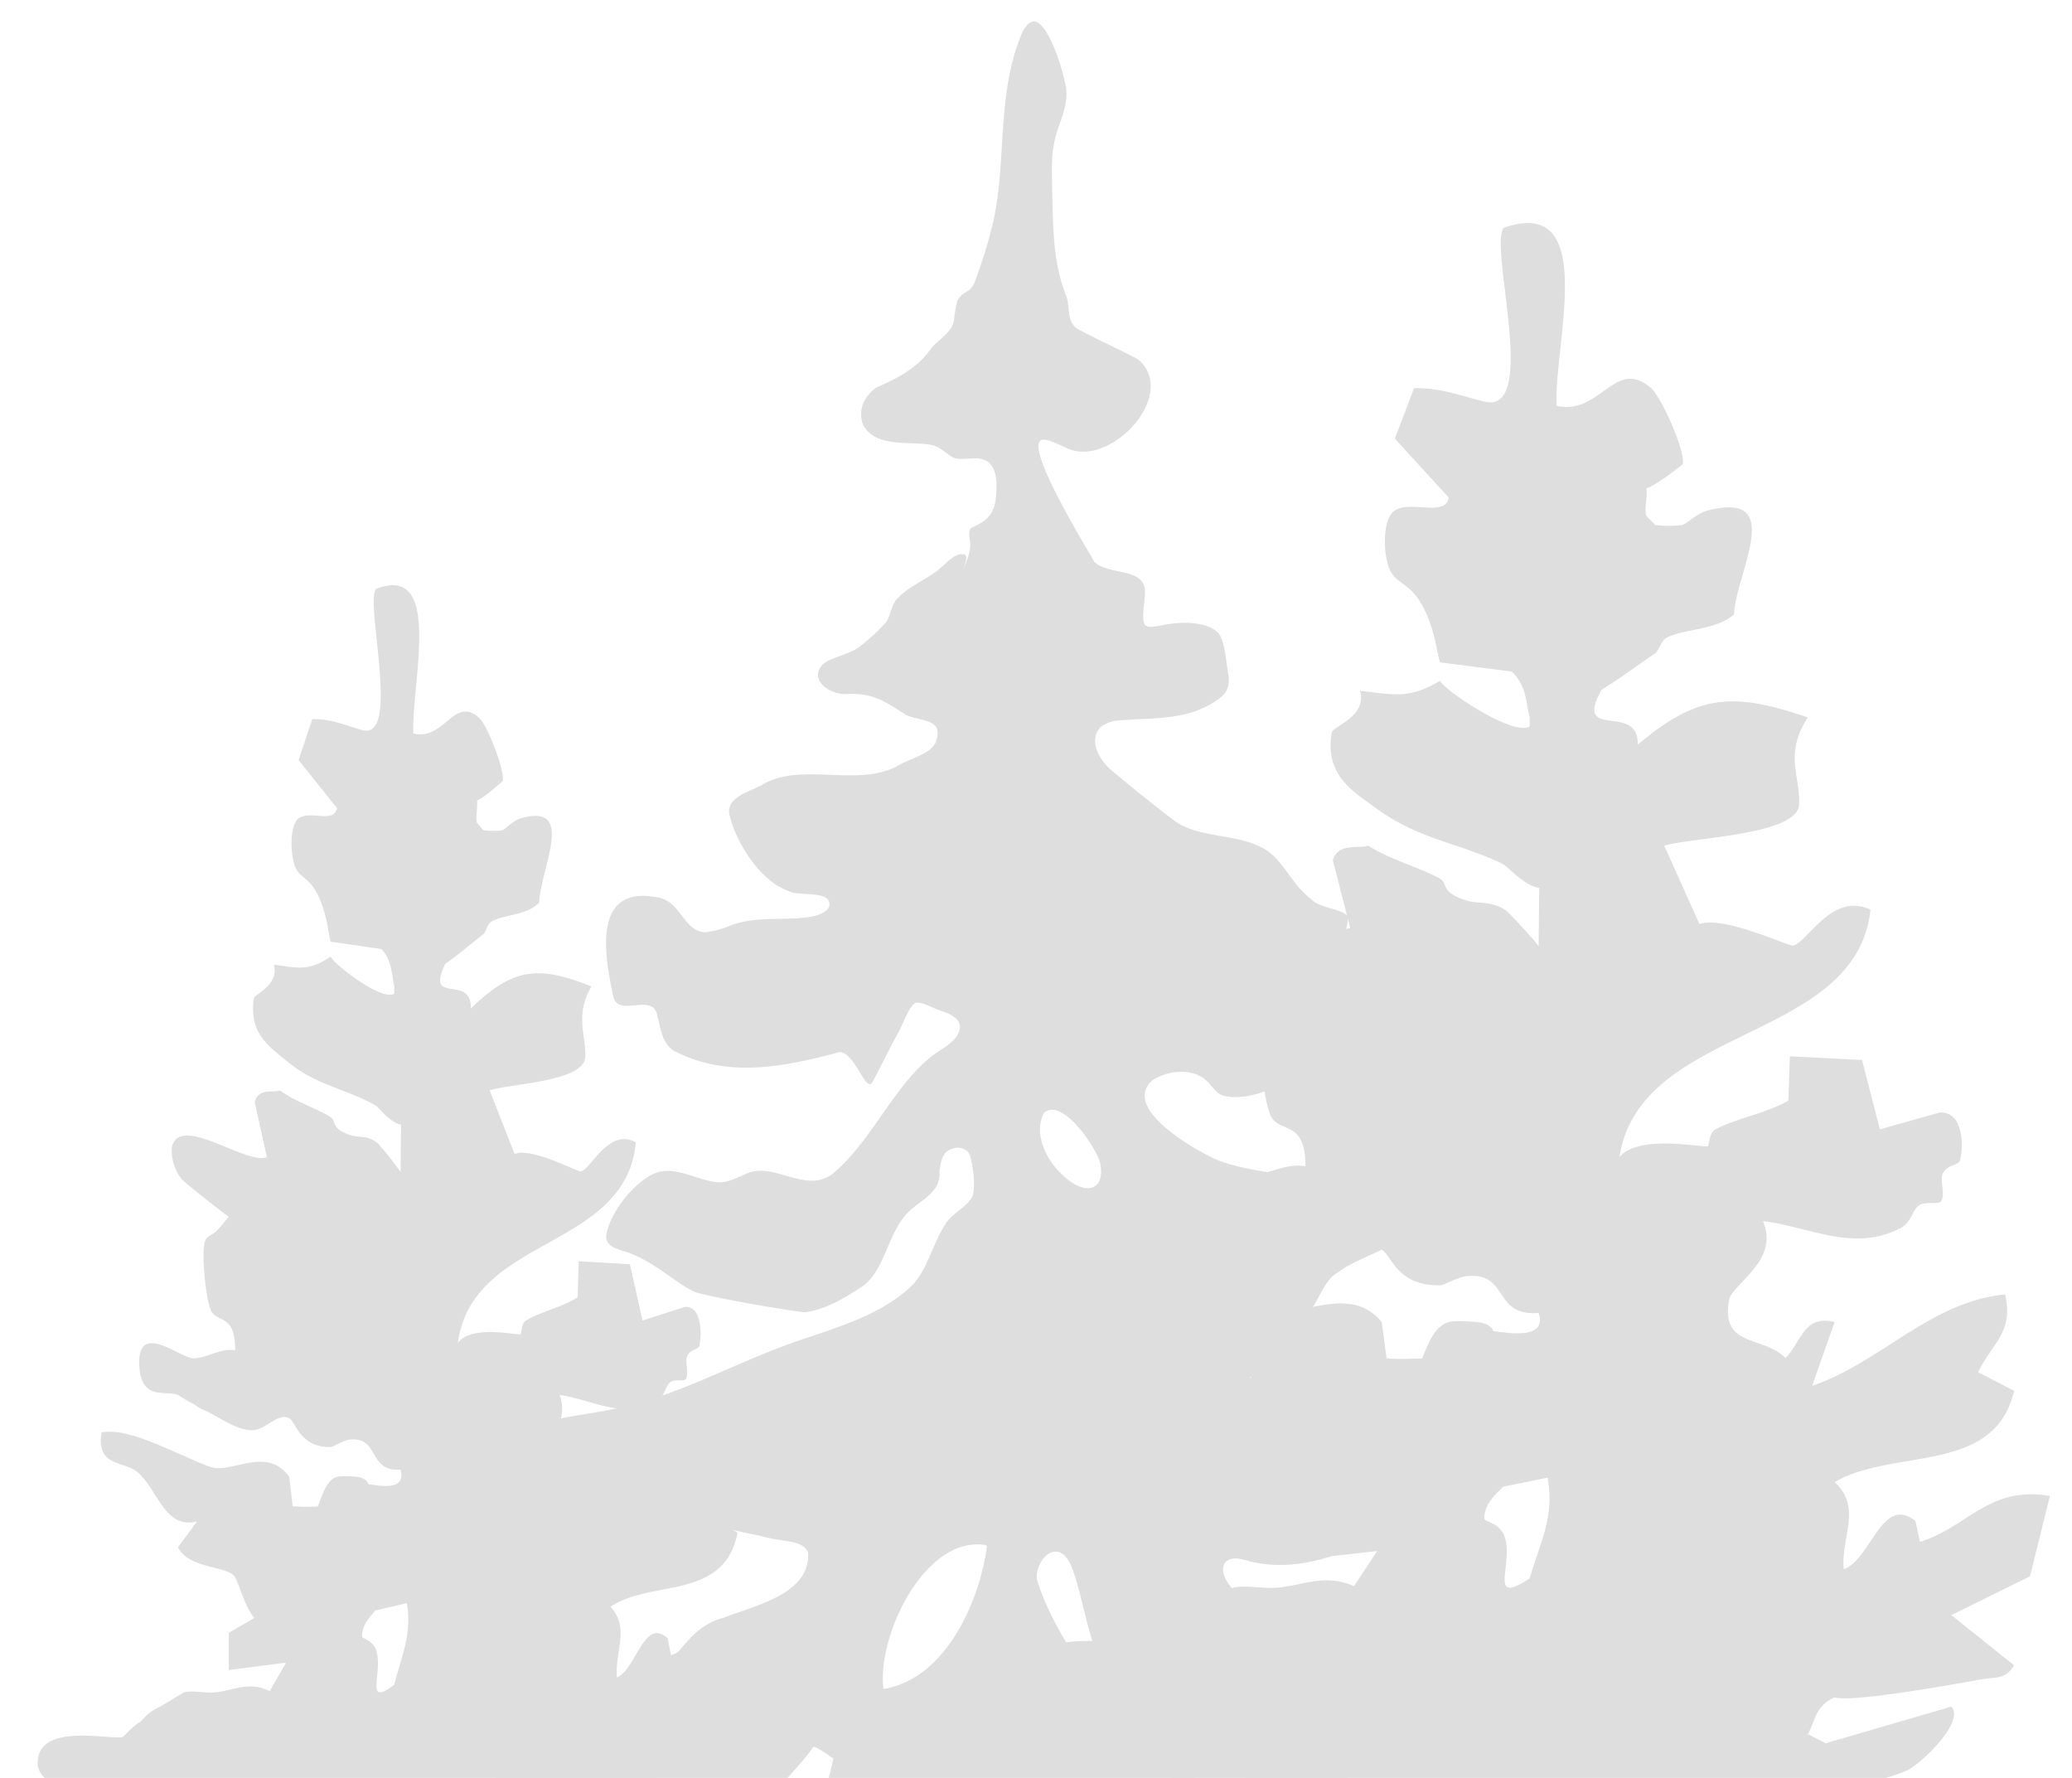
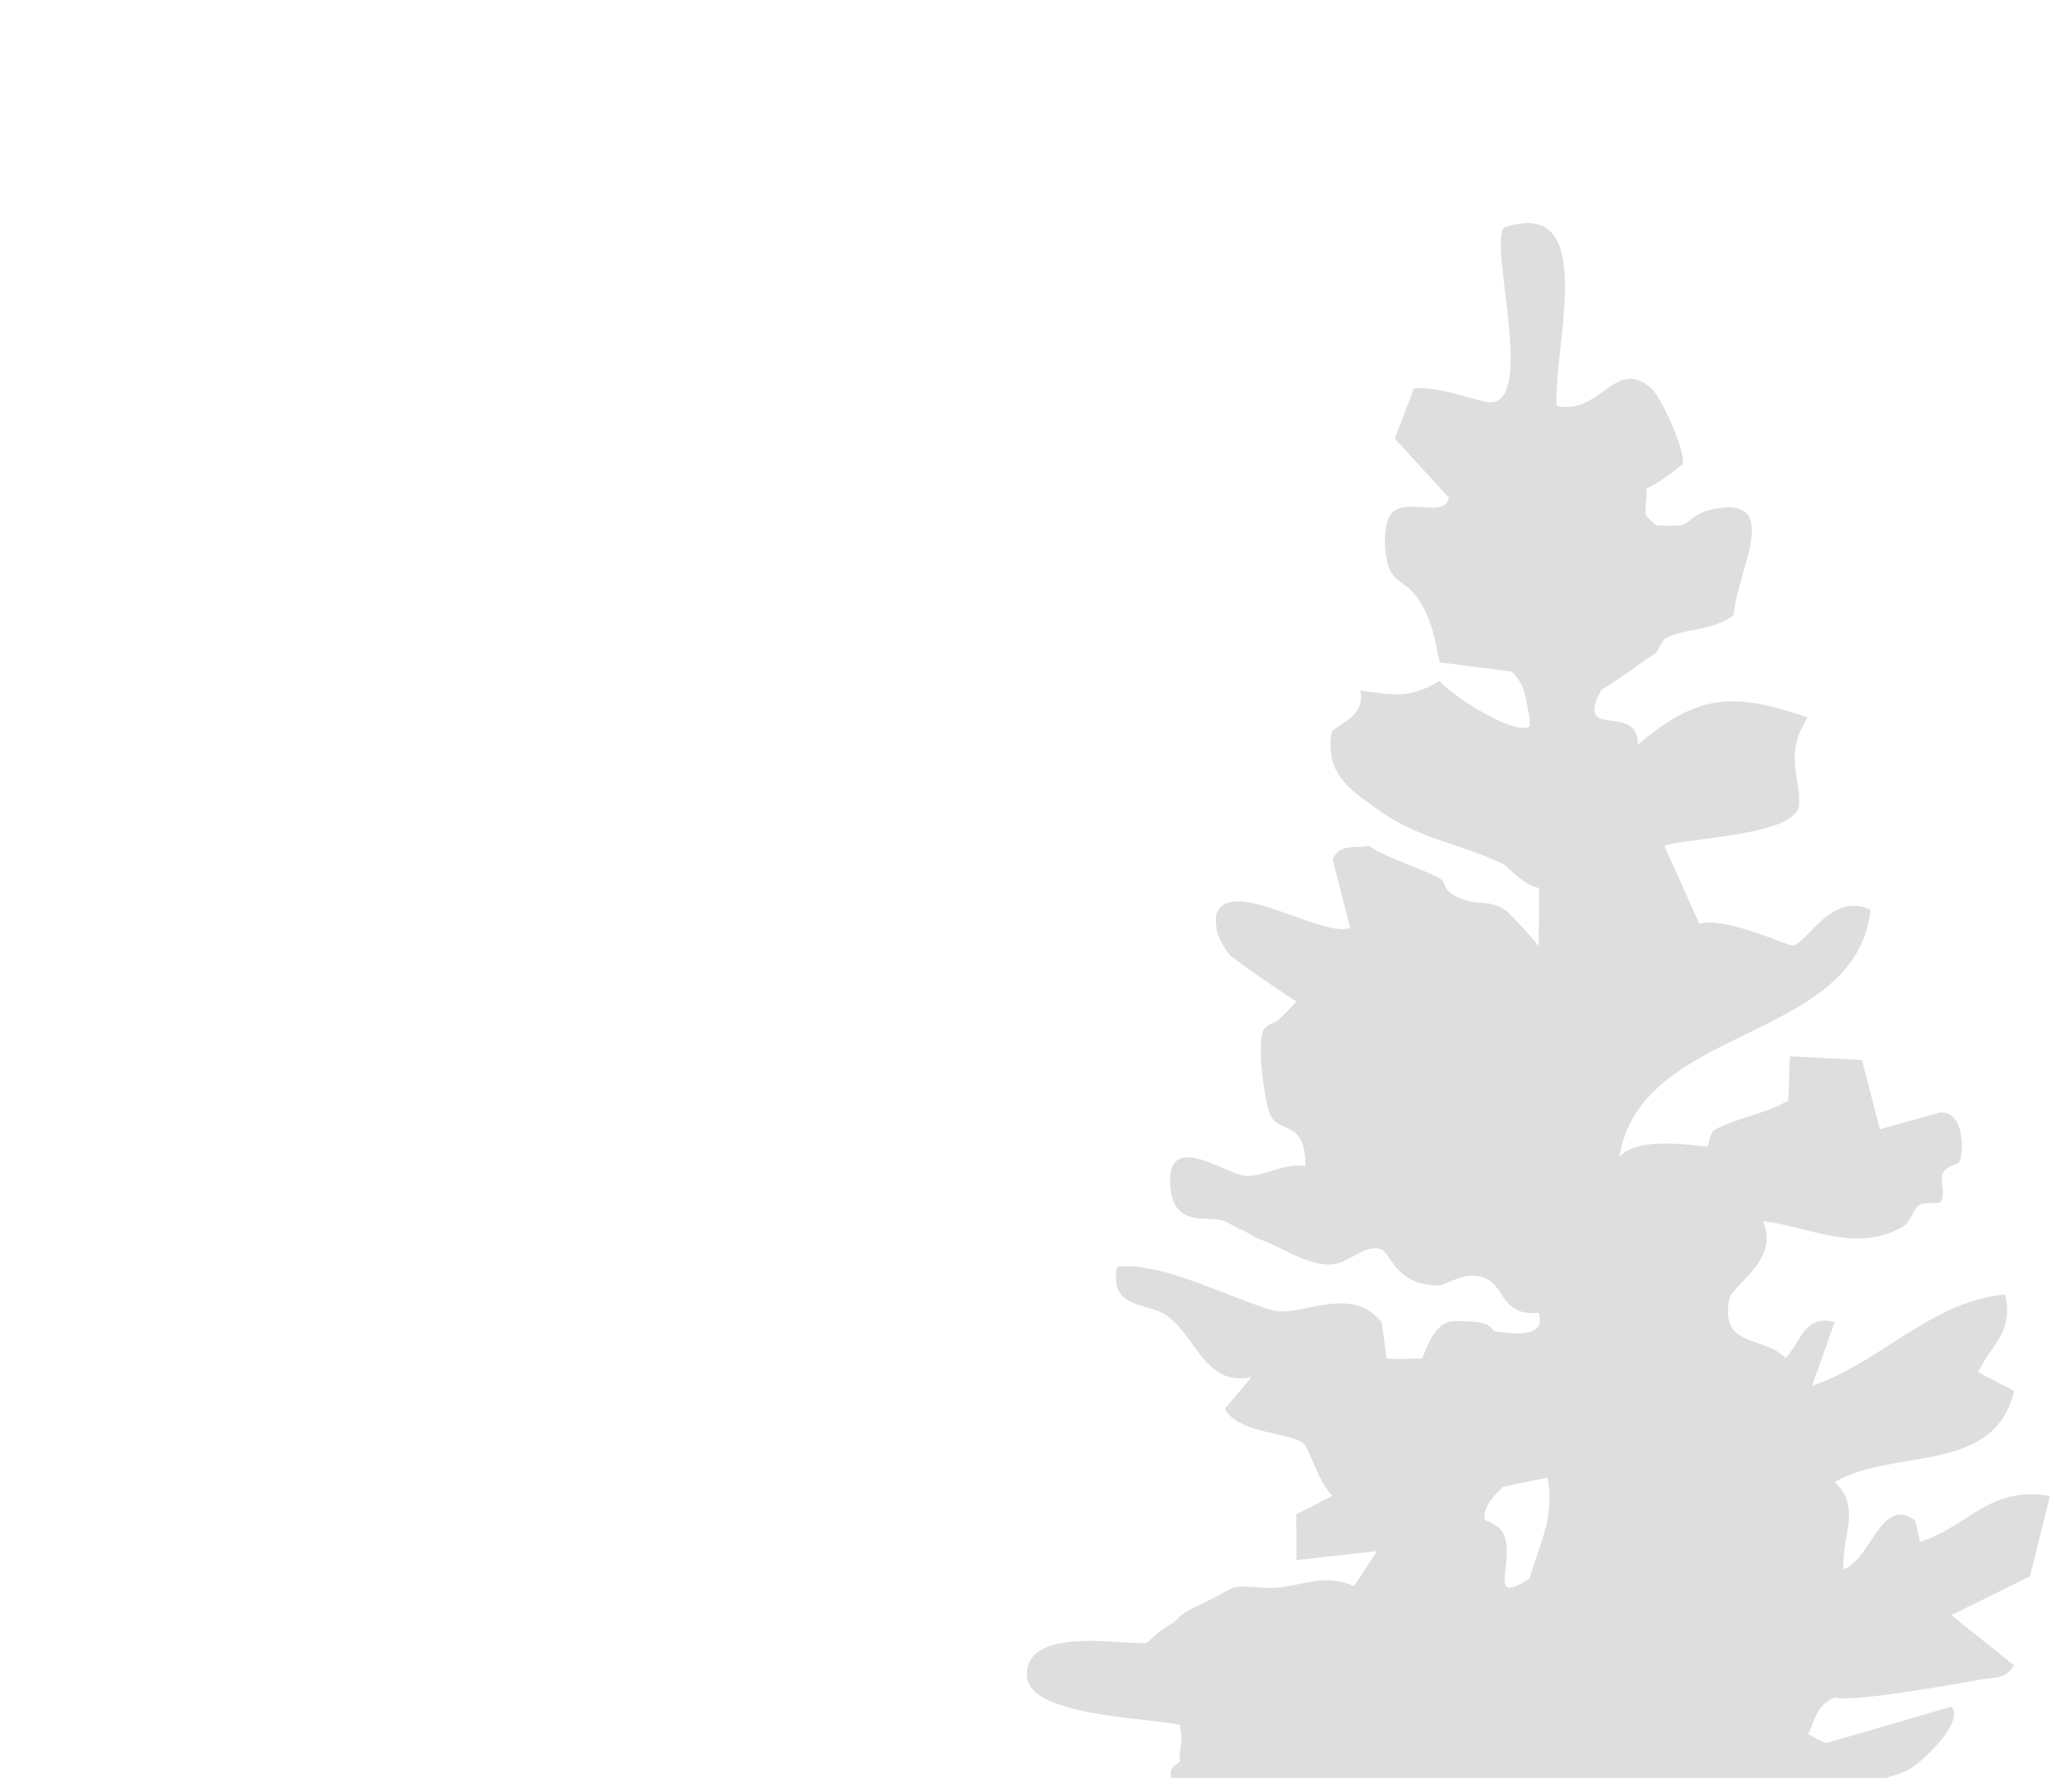
<svg xmlns="http://www.w3.org/2000/svg" width="514" height="441" viewBox="0 0 514 441">
  <defs>
    <clipPath id="clip-path">
      <rect id="Rectangle_1030" data-name="Rectangle 1030" width="514" height="441" transform="translate(-16361 -632)" fill="#fff" />
    </clipPath>
    <clipPath id="clip-path-2">
-       <rect id="Rectangle_699" data-name="Rectangle 699" width="209.842" height="350.184" />
-     </clipPath>
+       </clipPath>
    <clipPath id="clip-path-3">
      <rect id="Rectangle_698" data-name="Rectangle 698" width="288.934" height="517.689" />
    </clipPath>
    <clipPath id="clip-path-4">
      <rect id="Rectangle_699-2" data-name="Rectangle 699" width="295.95" height="431.6" />
    </clipPath>
  </defs>
  <g id="Mask_Group_21" data-name="Mask Group 21" transform="translate(16361 632)" clip-path="url(#clip-path)">
    <g id="Group_799" data-name="Group 799" transform="translate(-16361 -626.689)" opacity="0.131">
      <g id="Group_570" data-name="Group 570" transform="translate(0 139.845)">
        <g id="Group_546" data-name="Group 546" transform="translate(0)" clip-path="url(#clip-path-2)">
          <path id="Path_312" data-name="Path 312" d="M8.516,331.521c1.689-1.3,1.951-4.135,3.723-5.258,4.366-2.764,10.7-1.185,15.3-1.967,2.559-.435,4.5-3.421,5.559-3.609,4.64-.823,11.515,8.094,17.356,5.531.069-.327,1.659-1.139,1.636-2.759-.1-6.837-13.944-4.644-17.414-10.145.158-.552-.159-1.291,0-1.843.289-1,1.544-1.653,1.578-1.844.1-.586-.083-1.244,0-1.843.485-3.507.305-2.416,0-5.531-5.456-1.536-26.913-1.645-26.916-10.138,0-10.136,17.934-5.677,21.089-6.417.28-.066,2.039-2.331,4.249-3.723,1.06-.668,1.388-2.029,4.734-3.687,1.7-.844,5.868-3.575,6.311-3.687,2.182-.55,5.422.316,7.889,0,4.762-.61,8.357-2.774,13.279-.285l4.077-7.071-14.2,1.833-.015-9.236,6.325-3.676c-2.8-3.5-3.929-9.466-5.127-10.6-2.4-2.274-11.313-1.851-13.8-6.934l4.721-6.412c-8,2.074-9.782-8.019-14.762-12.242-3.4-2.879-10.4-1.224-8.9-9.887a16.449,16.449,0,0,1,6.714.581c6.333,1.438,18.445,7.856,21.238,8.265,5.277.773,13.262-5.158,18.6,2.23l.841,7.274a45.93,45.93,0,0,0,6.242.075c1.019-2.653,2.065-6.482,4.734-7.374a17.724,17.724,0,0,1,4.734,0c2.811.253,2.98,1.817,3.155,1.843,2.811.423,9.416,1.7,7.89-3.665-8.08.8-5.113-8.227-12.623-7.4-1.746.193-3.957,1.828-4.734,1.844-7.86.161-8.592-6.561-10.431-7.26-2.92-1.112-5.744,3.079-8.979,3.084-4.26.005-8.69-3.664-12.146-5.041-1.07-.426-2.083-1.341-3.156-1.843-1.36-.637-2.542-1.569-3.155-1.844-2.767-1.239-8.808,1.437-9.522-6.532-1.116-12.484,9.907-2.629,13.381-2.572,3.192.053,6.815-2.712,10.341-1.957.076-8.992-4.228-6.822-5.89-9.708-1.321-2.3-2.462-13.76-1.727-16.73.2-2.056,2.243-2.3,2.883-3.057a46.5,46.5,0,0,0,3.155-3.687c-.658-.308-11.225-8.631-11.723-9.336a11.493,11.493,0,0,1-2.394-7.973c2.08-8.276,18.448,4.6,23.577,2.551L63.17,128.185c1.055-3.68,4.893-2.165,6.222-2.9,3.724,2.761,9.16,4.464,12.56,6.607,1.67,1.052-.123,2.714,4.8,4.453,2.159.764,4.243-.058,6.91,2.025a74.647,74.647,0,0,1,5.712,7.192l.107-11.765c-2.682-.415-5.533-4.337-6.418-4.825-7.827-4.319-14.652-4.882-22.089-11.061-4.471-3.716-9.234-6.868-8-15.389.179-1.237,6.277-3.179,4.982-8.409,5.945.805,8.689,1.713,14.062-2.011.63,1.791,12.79,11.205,15.778,9.217V99.473c-.741-3.424-.546-6.328-3.155-9.218L82.015,88.411c-.585-2.436-.711-4.421-1.578-7.373-2.59-8.811-5.634-7.743-7.123-11-1.3-2.832-1.57-10.386.713-12.163,2.828-2.2,8.874,1.383,9.551-2.621L74.071,43.378l3.388-10.164c4.676-.09,8.389,1.6,12.37,2.715C99.5,38.637,90.544,4.6,93.239.944c16.862-6.678,8.7,23.826,9.3,35.841,7.72,1.943,10.214-9.792,16.546-3.649,1.869,1.812,6.062,12.57,5.654,15.359-1.37,1.33-5.112,4.515-6.429,4.89.272,1.6-.4,4.343,0,5.53l1.578,1.844a16.774,16.774,0,0,0,4.734,0c.8-.223,2.586-2.37,4.558-2.935,13.748-3.939,5.008,12.166,4.545,20.941-3.139,3.215-8.873,2.887-11.827,4.674-.976.59-1.374,2.63-2.009,3.128-3.39,2.653-6.235,5.109-9.468,7.374-4.982,10.426,6.63,2.358,6.375,11.044C127.418,94.7,133.645,94.381,146.7,99.5c-4.2,7.5-1.276,11.737-1.519,17.508-.26,6.2-18.7,6.6-23.716,8.287l6.194,15.788c4.248-1.756,15.619,4.5,16.461,4.311,2.529-.564,6.83-10.91,13.62-7.2-2.531,26.836-40.565,23.029-44.155,49.764,3.4-4.677,14.788-1.835,15.54-2.168.2-.088.257-2.754,1.289-3.375,3.808-2.292,8.976-3.258,12.873-5.806l.269-8.924,12.7.742,3.138,13.956,10.5-3.378c4.023-.329,4.286,6.359,3.613,9.546-.251,1.186-2.235.832-3.06,2.695-.562,1.268.528,4.467-.346,5.683-.46.641-2.865-.117-3.9.8-1.17,1.042-1.245,3.375-3.23,4.556-8.2,4.876-15.957-.3-24.154-1.437,3.007,8.028-5.443,12.607-5.956,15.9-1.5,9.629,5.9,7.04,9.917,11.653,2.955-3.413,3.112-8.688,8.648-7.253l-3.955,12.856c12.046-4.693,20.923-17.015,33.933-18.386,1.574,7.587-2.35,9.9-4.742,15.643l6.319,3.748c-3.375,16.942-21.283,11.476-31.536,18.372,4.861,5.2,1.07,10.965,1.581,17.532,4.815-1.975,6.719-15.1,12.624-9.7l.795,4.2c8.486-3.065,12.136-11.342,22.848-9.239l-3.507,16.166-13.831,7.812,11.025,10.089c-1.486,2.912-3.25,2.335-5.51,2.8-4.836.988-22.8,4.722-26.037,3.683-3.487,1.6-3.586,5.38-4.734,7.374l3.155,1.843,22.082-7.364c2.517,2.91-5.264,11.536-7.881,12.9-3.715,1.93-22.224,7.365-26.114,7.434-4.893.088-9.534-2.9-14.908-1.9-1.761.327-4.342,3-6.311,3.686-.024,1.154-1.264,6.454-1.578,9.218,3.5-.429,7.72.618,11.045,0,7.454-1.387,17.68-8.683,24.463-.028,2.186-6.41,6.611-6.976,12.314-5.454,1.195.318,1.707,5.177,5.057,4.836,1.259-.128,2.643-2.355,3.921-3.041,2.982-1.6,5-5.1,9.468-3.687l-1.559,7.27c9.637,7.294,19.569-3.5,29.984-.793l-2,7.814c-8.024,3.269-14.046,7.083-22.854,5.457l-5.152,7.9H26.791l.776-7.389L16.6,346.484l-5.006-9.1c-2.13-.834-11.675,4.025-11.6-1.03.033-2.2,6.707-3.441,8.517-4.836m54.572-7.11,3.148,5.494c5.1.942,12.093-.445,12.622,0,9.738-2.2,2.369-9.59-4.732-9.218-1.824.1-4.12,2.327-7.89,1.844Zm29.97-70.088c-.125.551-3.274,2.885-3.243,6.359.007.734,2.675.819,3.543,3.608,1.737,5.572-3.135,14.131,4.433,8.468,1.742-6.976,4.451-12.392,3.141-20.278Z" transform="translate(0.001 0)" />
        </g>
      </g>
      <g id="Group_568" data-name="Group 568" transform="translate(104.393)">
        <g id="Group_544" data-name="Group 544" clip-path="url(#clip-path-3)">
-           <path id="Path_311" data-name="Path 311" d="M4.863,466.87l.614-.2c4.017-.669,8.608-1,12.534-1.953,3.826-.978,6.962.146,10.152,1.851a8.955,8.955,0,0,0,6.615.464c9.606-2.754,23.505-12.989,31.932-17,.123-.3-.326-.587-1.326-.95-5.681-1.862-13.418-4.817-19.754-4.688-7.224-.359-13.583-4.318-19.844-3.445-3.046.634-9.095,1.368-8.568-3.182.731-2.563,4.85-4.548,5-7.368.265-1.49.071-2.972.449-4.542a30.581,30.581,0,0,1,5.705-9.991,4.851,4.851,0,0,1,3.53-.765c9.6,1.7,19.951.033,27.792-6.1,5.056-4.728,7.882-11.171,15.339-13.008,7.7-3.083,21.745-5.855,21.012-16.241-1.352-3.3-6.406-2.45-11.946-4.14-4.765-.929-9.25-2.12-10.976-2.15-3.585.768-2.338,7.866-7.144,6.609-6.162-.517-23.3-1.741-27.947-2.236-3.538-1.02-4.774-5.078-7.427-7.615-21.635-25.131,2.519-22.126,21.543-27,15.133-4.014,27.593-11.34,42.459-16.3,9.126-3.105,19.337-6.148,26.53-12.731,4.49-3.945,5.549-10.5,8.862-15.623,1.515-2.927,5.67-4.446,6.907-7.3.708-2.681.125-7.394-.732-10.122-.921-2.189-4.272-2.352-6.018-.5-1.007,1.148-1.315,3.044-1.5,4.587.424,5.828-5.525,7.185-8.728,11.226-4.1,5.044-5.108,13.268-10.084,17.1-4.266,2.852-9.612,6.151-14.759,6.624-4.63-.557-19.131-2.963-26.32-4.783-4.127-1.1-11.141-8.394-18.612-10.423-1.817-.622-4.235-1.325-4.17-3.612.531-5.381,7.225-14.325,13.119-16.012,4.73-1.087,9.494,1.989,14.05,2.532,2.89.41,5.349-1.183,7.913-2.207,2.776-1.182,5.935-.429,9.438.608,4.615,1.374,8.569,2.258,12.087-.823,10.137-8.714,15.768-23.87,26.716-30.568,4.9-2.99,6.97-7.373-.328-9.48-2.617-.982-4.158-1.994-6.017-2.055-2.055.854-2.833,4.736-5.548,9.317-2.176,4.186-4.368,8.645-5.348,10.321-.776,1.377-1.5.324-3.112-2.24-1.571-2.613-3.163-5.123-5.088-5.1-13.467,3.583-27.392,6.485-40.365.023-3.551-1.551-3.926-5.578-4.865-9.215-1.11-5.544-9.327.46-10.814-4.277-2.1-9.653-5.7-27.893,10.548-24.979,6.345.809,6.64,8.609,12.291,8.722a24.168,24.168,0,0,0,5.857-1.556c7.232-2.827,14.079-1.021,21.1-2.465,1.412-.351,3.17-1.11,3.692-2.38.879-4.185-7.5-2.418-9.988-3.783C84.039,213.2,78.183,203.581,76.589,196.9c-1.056-4.638,5.235-5.808,8.322-7.686,9.531-5.468,22.828.624,32.923-4.3,2.986-2.019,8.535-2.955,9.916-6.175,2.132-5.882-3.618-5.014-7.423-6.711-4.819-3.155-8.1-5.538-14.551-5.19-4.571.283-9.937-3.86-5.765-7.624,2.31-1.641,6.339-2.231,8.7-4.026a47.335,47.335,0,0,0,6.68-6.144c1.252-1.778,1.248-4.294,2.915-6,2.752-2.966,7.523-4.78,10.308-7.227,1.739-1.354,3.831-4.1,6.142-3.626,1.047.2.386,2.3-.4,4.145,1.131-2.458,2.331-5.491,1.825-7.686a7.153,7.153,0,0,1-.069-2.309c.013-.365.623-.895.484-.759,3.428-1.517,5.717-2.981,6.1-7.817.453-4.963-.1-9.923-6.029-9.351-1.815.071-3.394.3-4.57-.259-1.833-.866-3.146-2.581-5.207-3.053-5.251-1.149-14.558.943-17.347-5.452-1.092-4.054.871-6.936,3.444-8.833,4.917-2.136,10.334-4.83,13.57-9.684,2.289-2.643,5.3-3.994,5.744-7.239a32.013,32.013,0,0,1,.7-4.3c.919-2.5,3.215-2.188,4.277-4.634a123.865,123.865,0,0,0,4.228-13.282c4.019-15.139,1.114-32.429,7.216-47.778.614-1.656,1.775-3.8,3.333-3.895,3.283.036,6.712,10.194,7.775,15.312.944,3.772-.332,7.267-1.6,10.821-2.151,6.044-1.669,10.172-1.569,17.461.233,8.569.236,16.456,3.473,24.539,1.016,2.844-.065,6.407,2.908,8.2,3.072,1.71,10.258,5.052,13.429,6.723a7.344,7.344,0,0,1,4.014,4.3c3.656,9.165-10.775,23.066-20.311,18.447-1.69-.753-3.97-1.981-5.636-2.083-6.127-.1,11.034,27.487,12.566,30.373,3.67,3.4,12.673,1.258,12.53,7.484.034,2.31-1.206,7.8.39,8.368,1.041.626,3.428-.22,5.724-.5,3.877-.568,9.641-.485,12.227,2.418,1.612,2.375,1.74,7.008,2.331,9.927.393,2.8-.085,4.524-2.173,6.1-7.388,5.54-15.85,4.762-24.66,5.465a8.575,8.575,0,0,0-4.836,1.656c-3.287,3.531-.038,8.6,3.131,11.1,4.154,3.517,12.534,10.262,15.722,12.527,6.041,3.872,14.165,2.852,20.593,6.011,5.629,2.417,7.43,9.02,12.834,13.108,2.029,2.245,7.644,2.254,9.163,4.311-.533,5.66-5.643,18.532-6.53,23.056-.255,1.187.2,1.651,1.915,2.337,2.673,1.232,8.824,2.624,10.132,4.394,1.371,2.13-.953,4.857-3.186,6.347-3.565,2.089-7.96,1.787-11.838,3.026-6.485,1.868-14.02,6.7-21.048,5.338-2.444-.532-3.19-2.754-5.011-4.169-3.463-2.814-9.4-2.2-12.985.229-8.047,6.923,10.849,17.474,15.833,19.679,4.04,1.662,8.359,2.349,12.7,3.144,6.318,1.091,10.73,1.484,16.319.6,4.567-.619,9.237-1.808,13.776-.558,4.364.9,9.767,6,7.206,11.048-3.691,8.048-13.188,8.808-19.708,13.654-4.331,2.268-5.132,9.2-8.958,11.222-7.856,1.429-15.677-.221-23.01-3.092A5.781,5.781,0,0,0,192.33,318a3.479,3.479,0,0,0-2,1.5c-4.661,8.821,9.248,10.373,13.688,15.151,7.151,7.294,13.231,13.075,23.791,13.211,10.575.465,16.849,3.911,26.722,1.386,2.771-.577,6.106-1.484,8.815-.921,5.631,1.062-1.655,16.974-3.442,19.336-1.23,1.468-3.006,1.79-4.882,1.843a23.061,23.061,0,0,0-11.862,2.565c-11.223,7.383-25.362,13.418-38.539,9.613-4.976-1.551-7.114,1.305-4.46,5.567,1.882,2.98,5.579,5.019,8.443,6.191a203.534,203.534,0,0,0,29.4,8.4c5.812.965,15.144-.87,20.983.621,7.942,3.068,20.466,11.783,16.679,21.486-1.17,2.814-3.638,4.774-6.782,6.155-12.225,4.723-24.5,2.5-35.721,5.024-10.065,1.3-22.839,5.4-30.614-.8-2.073-2.07-4.482-6.154-7.761-6.319-6.128,1.238-2.815,7.8-.616,12.259,3.242,6.354,7.138,13.63,11.611,19.118,1.768,2.054,5.245,3.723,9.228,4.65,5.2,1.488,9.708.2,12.853,4.087,2.179,2.992,4.823,7.735,8.609,8.838,5.641.472,17.476-2.73,21.6-2.774,1.315-.124,2.284.776,3.074,1.792,5.351,6.7,18,12.445,24.6,16.317,7.378,3.275.248,7.252-4.189,8.014-4.858.733-8.578,6.295-13,6.877-5.777.309-19.552-3.081-26.926-.06a6.92,6.92,0,0,0-4.672,6.12c-.025.338-.075,1.013-.1,1.351-.029.809.1,2.786-.169,2.993-5.938.206-105.873.029-144.931.088H76.99c-.579.1-.935-.325-.119-1.96.739-1.608,2.97-3.842,5.069-5.4,5.256-3.674,2.977-7.6-2.251-8.384-9.92-1.235-19.849-2.295-29.807-3.55-3.934-.474-7.854-.385-11.3-2.4-3.141-1.8-6.867-4.376-10.576-5.264-8.318-1.959-17.237,2.553-24.8-3.391-4.145-5.2-4.927-17.063,1.662-20.456M168.656,283.933l-.055-.455c-.675-3.681-9.447-16.81-14.01-12.746-2.972,5.589,1.234,12.978,5.825,16.451,4.637,3.793,9.056,2.75,8.239-3.25m-15.8,102.589c1.739,6.4,11.379,26.572,18.955,25.824.938-.434.868-1.587,1.03-2.459-.373-2.635-4.207-2.092-5.045-5-2.77-6.334-4-15.91-6.494-21.874-.617-1.439-1.837-3.317-3.549-3.433-2.978-.358-5.2,4.02-4.926,6.49Zm-38.071,27.1c15.45-2.536,23.785-21.67,25.663-35.359l-.291-.325c-15.262-2.525-27.152,22.971-25.372,35.684m-23.42,29.869c2.518-1.092,7.314-3.68,9-4.657l.125-.119c.024-.1.246-1.029.565-2.365.518-2.349,1.359-5.333,1.241-5.511-.237-.165-3.433-2.54-4.916-2.929C95.15,432.177,74.4,451.4,91.363,443.492m-10.984,4.182h1.966v-3.959H80.379Z" transform="translate(0)" />
-         </g>
+           </g>
      </g>
      <g id="Group_569" data-name="Group 569" transform="translate(241.54 50.021)">
        <g id="Group_546-2" data-name="Group 546" clip-path="url(#clip-path-4)">
          <path id="Path_312-2" data-name="Path 312" d="M12.011,408.6c2.382-1.6,2.752-5.1,5.251-6.48,6.157-3.406,15.086-1.461,21.583-2.424,3.609-.536,6.348-4.216,7.84-4.448,6.545-1.014,16.24,9.976,24.479,6.817.1-.4,2.34-1.4,2.307-3.4-.135-8.427-19.666-5.723-24.56-12.5.223-.681-.225-1.591,0-2.272.407-1.233,2.177-2.037,2.226-2.273.146-.723-.117-1.534,0-2.272.684-4.323.43-2.978,0-6.817-7.7-1.893-37.957-2.028-37.961-12.5-.006-12.492,25.293-7,29.742-7.909.394-.081,2.876-2.873,5.993-4.588,1.5-.823,1.958-2.5,6.676-4.544,2.4-1.04,8.276-4.407,8.9-4.544,3.077-.678,7.647.389,11.126,0,6.716-.752,11.786-3.419,18.728-.352l5.75-8.715-20.024,2.259-.022-11.383,8.92-4.531c-3.952-4.312-5.541-11.666-7.231-13.066-3.383-2.8-15.956-2.281-19.456-8.546l6.659-7.9c-11.288,2.556-13.8-9.884-20.819-15.089-4.789-3.548-14.666-1.508-12.549-12.186,3.274-.509,6.256.078,9.469.716,8.932,1.772,26.014,9.682,29.953,10.187,7.443.953,18.7-6.357,26.237,2.749l1.185,8.965c2.912.392,5.87.049,8.8.093,1.436-3.269,2.913-7.989,6.677-9.088,1.3-.382,4.929-.138,6.676,0,3.965.312,4.2,2.239,4.45,2.272,3.965.521,13.28,2.091,11.128-4.517-11.4.986-7.212-10.14-17.8-9.115-2.462.238-5.58,2.253-6.676,2.272-11.085.2-12.117-8.086-14.711-8.948-4.118-1.37-8.1,3.8-12.664,3.8-6.008.006-12.256-4.516-17.13-6.213-1.509-.525-2.937-1.653-4.451-2.272-1.918-.785-3.584-1.934-4.45-2.272-3.9-1.527-12.423,1.771-13.429-8.051-1.574-15.387,13.973-3.241,18.871-3.17,4.5.066,9.611-3.342,14.584-2.412.108-11.083-5.963-8.408-8.306-11.966-1.862-2.83-3.473-16.959-2.436-20.62.286-2.534,3.164-2.84,4.067-3.767a60.231,60.231,0,0,0,4.45-4.544c-.928-.379-15.831-10.638-16.533-11.507-2.278-2.821-3.832-6.047-3.376-9.826,2.933-10.2,26.018,5.672,33.252,3.144l-4.315-16.857c1.488-4.535,6.9-2.669,8.776-3.58,5.252,3.4,12.919,5.5,17.714,8.143,2.356,1.3-.174,3.345,6.764,5.489,3.045.941,5.983-.071,9.746,2.5.74.505,7.918,8.276,8.055,8.864l.15-14.5c-3.782-.511-7.8-5.346-9.051-5.947-11.039-5.323-20.664-6.017-31.154-13.632-6.306-4.58-13.024-8.464-11.282-18.967.253-1.525,8.853-3.918,7.027-10.364,8.385.992,12.254,2.112,19.833-2.478.889,2.208,18.038,13.81,22.252,11.36V122.6c-1.045-4.22-.769-7.8-4.45-11.361l-17.8-2.272c-.826-3-1-5.448-2.225-9.087-3.652-10.86-7.946-9.543-10.046-13.555-1.828-3.491-2.214-12.8,1.006-14.991,3.989-2.711,12.515,1.7,13.47-3.231L104.466,53.463l4.778-12.527c6.594-.111,11.831,1.971,17.447,3.347C140.324,47.62,127.7,5.672,131.5,1.164c23.781-8.231,12.274,29.365,13.11,44.174,10.888,2.395,14.406-12.069,23.336-4.5,2.636,2.234,8.549,15.493,7.974,18.93-1.932,1.64-7.21,5.565-9.068,6.027.383,1.97-.563,5.352,0,6.816l2.225,2.272a27.038,27.038,0,0,0,6.676,0c1.126-.275,3.647-2.921,6.428-3.617,19.39-4.855,7.063,15,6.41,25.81-4.427,3.962-12.514,3.558-16.681,5.76-1.376.727-1.938,3.242-2.834,3.856-4.782,3.27-8.794,6.3-13.353,9.088-7.026,12.85,9.35,2.906,8.991,13.612,14.989-12.671,23.772-13.07,42.187-6.767-5.921,9.248-1.8,14.466-2.142,21.579-.366,7.636-26.366,8.13-33.447,10.214l8.736,19.458c5.992-2.164,22.028,5.546,23.215,5.314,3.566-.695,9.632-13.447,19.208-8.868C218.9,203.4,165.26,198.707,160.2,231.658c4.794-5.765,20.856-2.262,21.917-2.673.276-.108.363-3.394,1.818-4.16,5.371-2.824,12.659-4.015,18.155-7.155l.379-11,17.906.914,4.426,17.2,14.815-4.163c5.673-.405,6.045,7.838,5.1,11.765-.354,1.462-3.152,1.025-4.316,3.322-.792,1.562.745,5.506-.488,7-.649.79-4.04-.144-5.5.992-1.65,1.285-1.756,4.16-4.555,5.616-11.568,6.01-22.506-.366-34.066-1.771,4.241,9.895-7.676,15.538-8.4,19.593-2.118,11.868,8.323,8.676,13.987,14.362,4.167-4.206,4.388-10.708,12.2-8.94l-5.577,15.845c16.989-5.784,29.509-20.971,47.857-22.661,2.22,9.352-3.314,12.207-6.688,19.28l8.913,4.62c-4.76,20.881-30.017,14.145-44.476,22.643,6.856,6.411,1.509,13.514,2.23,21.608,6.791-2.434,9.475-18.611,17.8-11.955l1.121,5.177c11.969-3.777,17.116-13.978,32.224-11.387l-4.946,19.925-19.507,9.628,15.55,12.435c-2.1,3.589-4.584,2.878-7.772,3.446-6.82,1.217-32.152,5.82-36.721,4.54-4.919,1.978-5.057,6.63-6.676,9.088l4.449,2.272,31.143-9.076c3.55,3.587-7.424,14.217-11.115,15.893-5.239,2.379-31.344,9.077-36.83,9.163-6.9.108-13.447-3.58-21.025-2.346-2.484.4-6.123,3.7-8.9,4.543-.034,1.422-1.783,7.955-2.226,11.361,4.929-.529,10.887.762,15.577,0,10.512-1.709,24.934-10.7,34.5-.034,3.082-7.9,9.324-8.6,17.367-6.722,1.685.392,2.407,6.381,7.133,5.96,1.775-.157,3.728-2.9,5.53-3.748,4.205-1.97,7.054-6.287,13.353-4.544l-2.2,8.96c13.592,8.99,27.6-4.31,42.288-.977l-2.817,9.631c-11.317,4.029-19.809,8.729-32.232,6.726l-7.266,9.742H37.786l1.095-9.107L23.415,427.04l-7.06-11.212c-3-1.028-16.466,4.96-16.355-1.269.047-2.717,9.459-4.241,12.011-5.96m76.966-8.763,4.439,6.771c7.2,1.161,17.056-.548,17.8,0,13.733-2.71,3.341-11.819-6.674-11.361-2.572.119-5.81,2.868-11.128,2.272Zm42.269-86.384c-.177.68-4.618,3.556-4.573,7.837.01.905,3.772,1.01,5,4.447,2.45,6.868-4.422,17.416,6.253,10.437,2.457-8.6,6.278-15.273,4.43-24.992Z" transform="translate(0.001 0)" />
        </g>
      </g>
    </g>
  </g>
</svg>